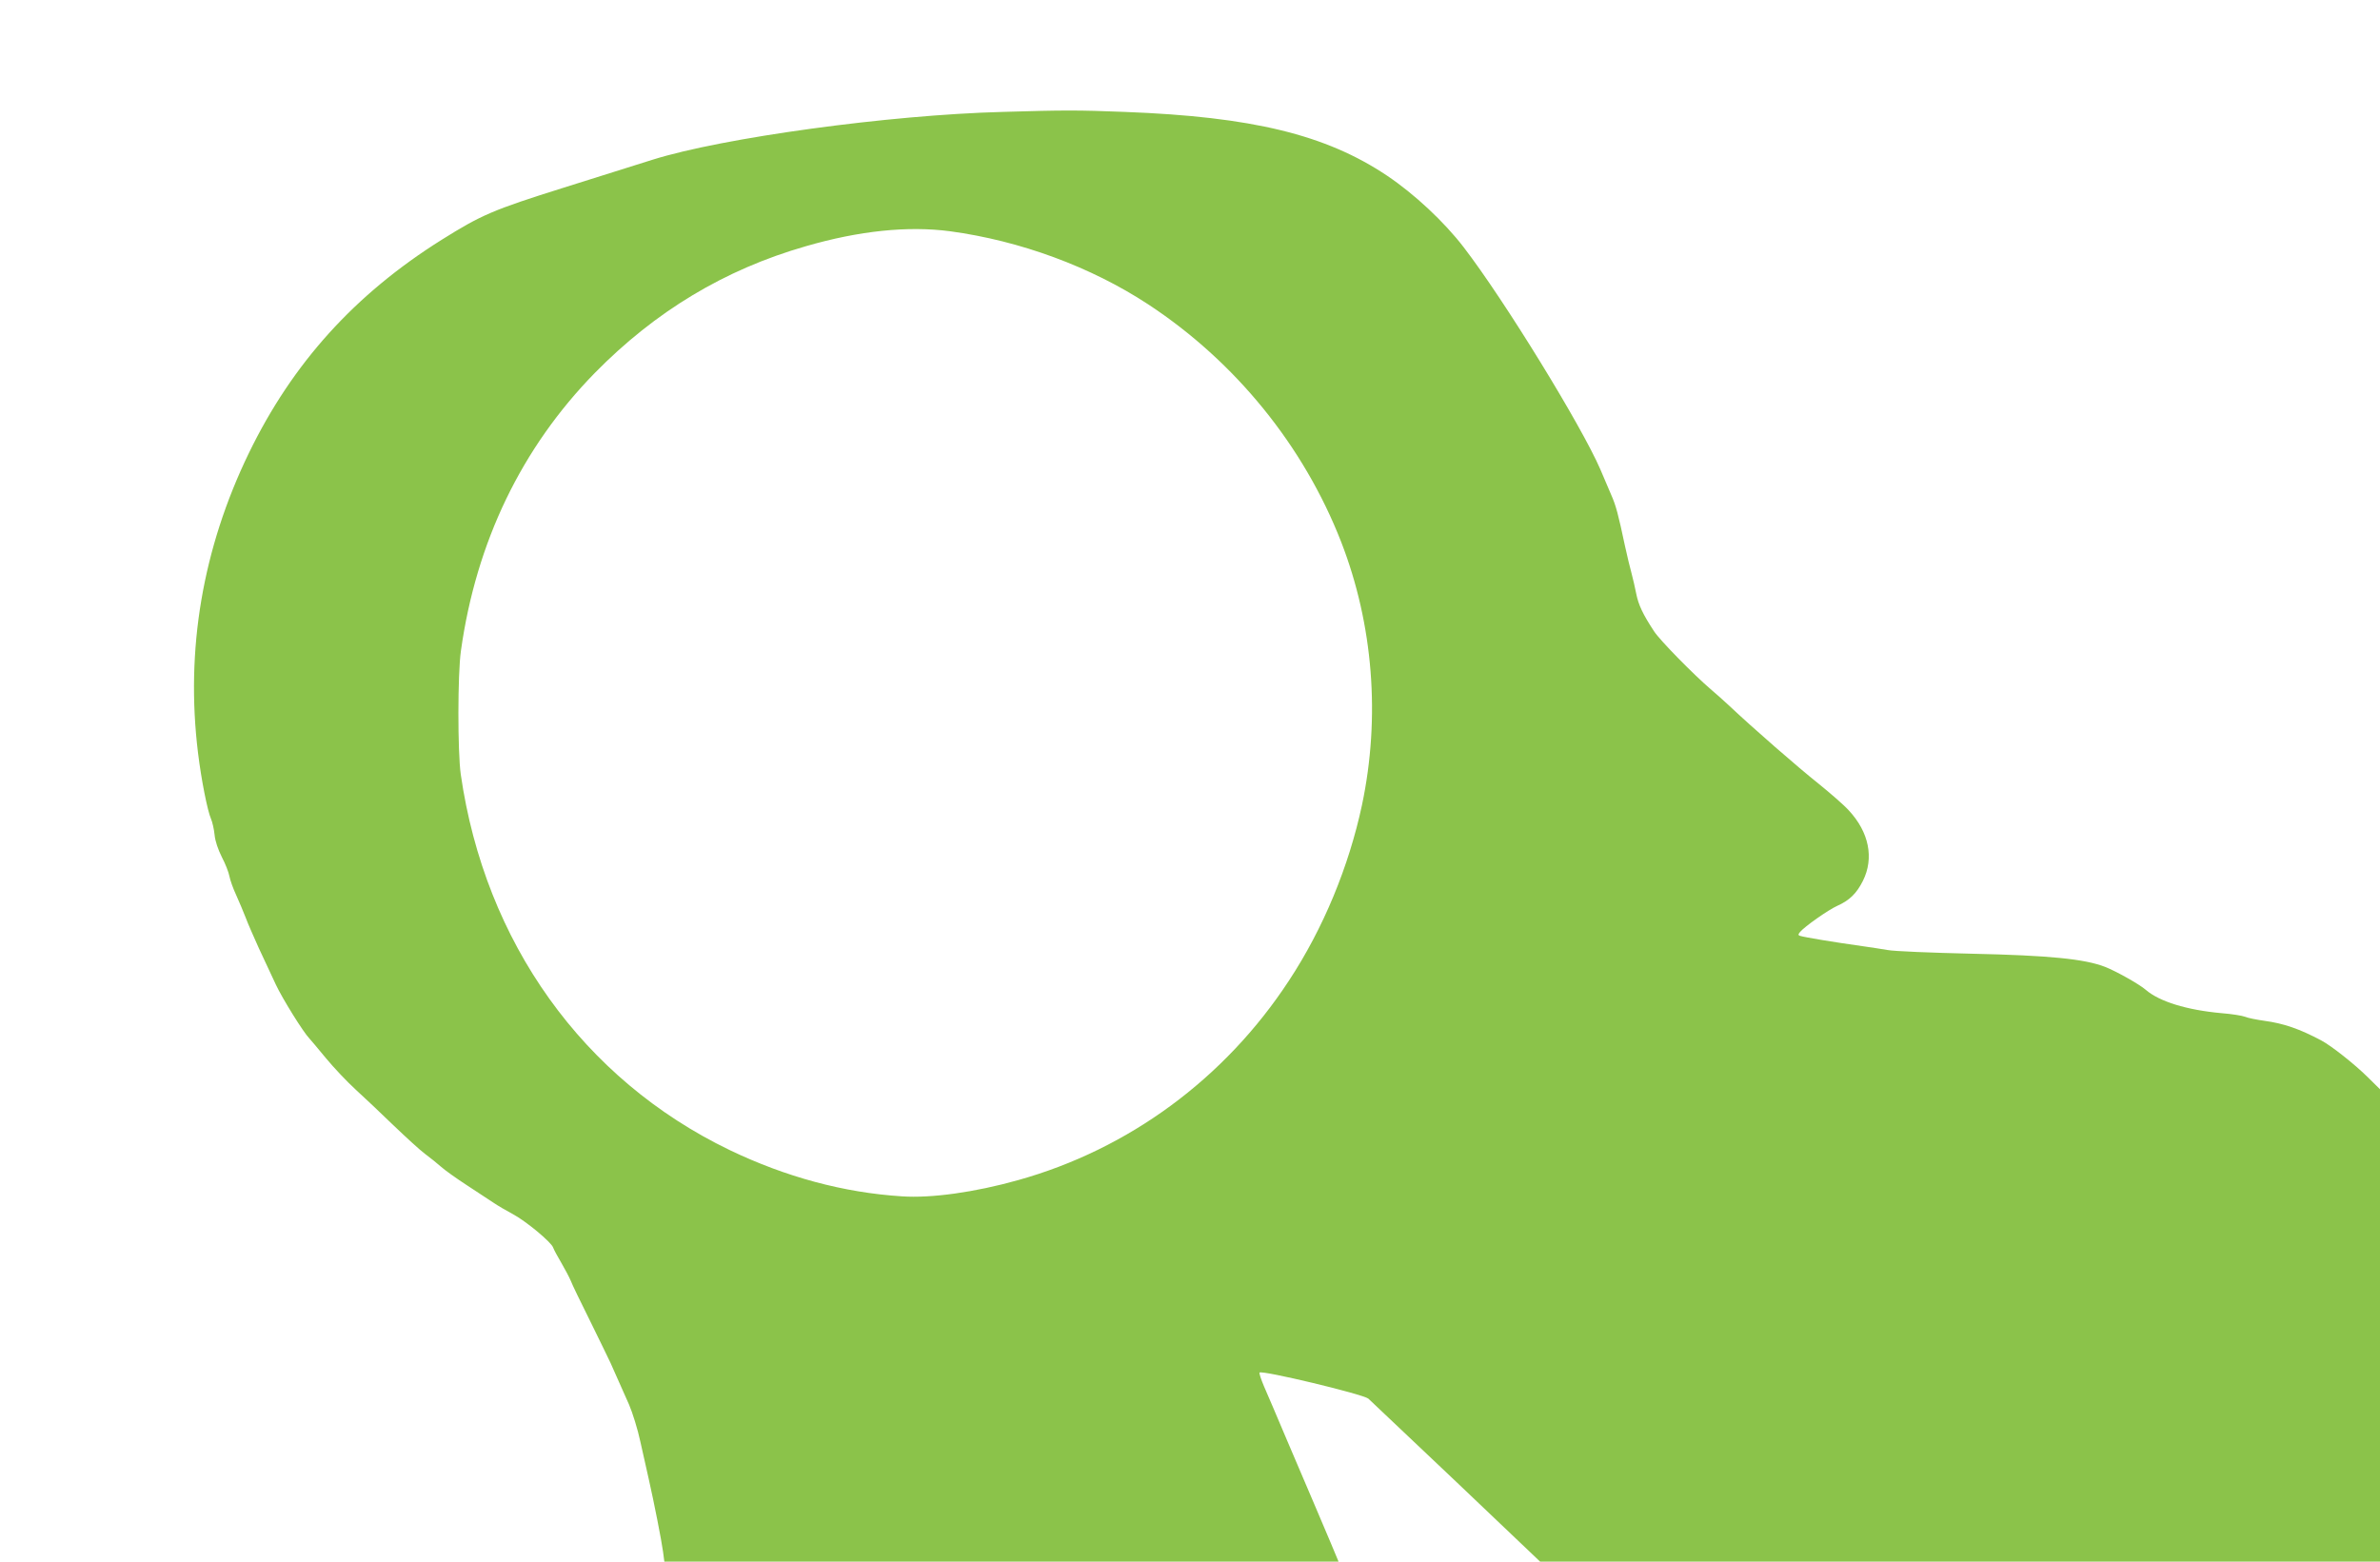
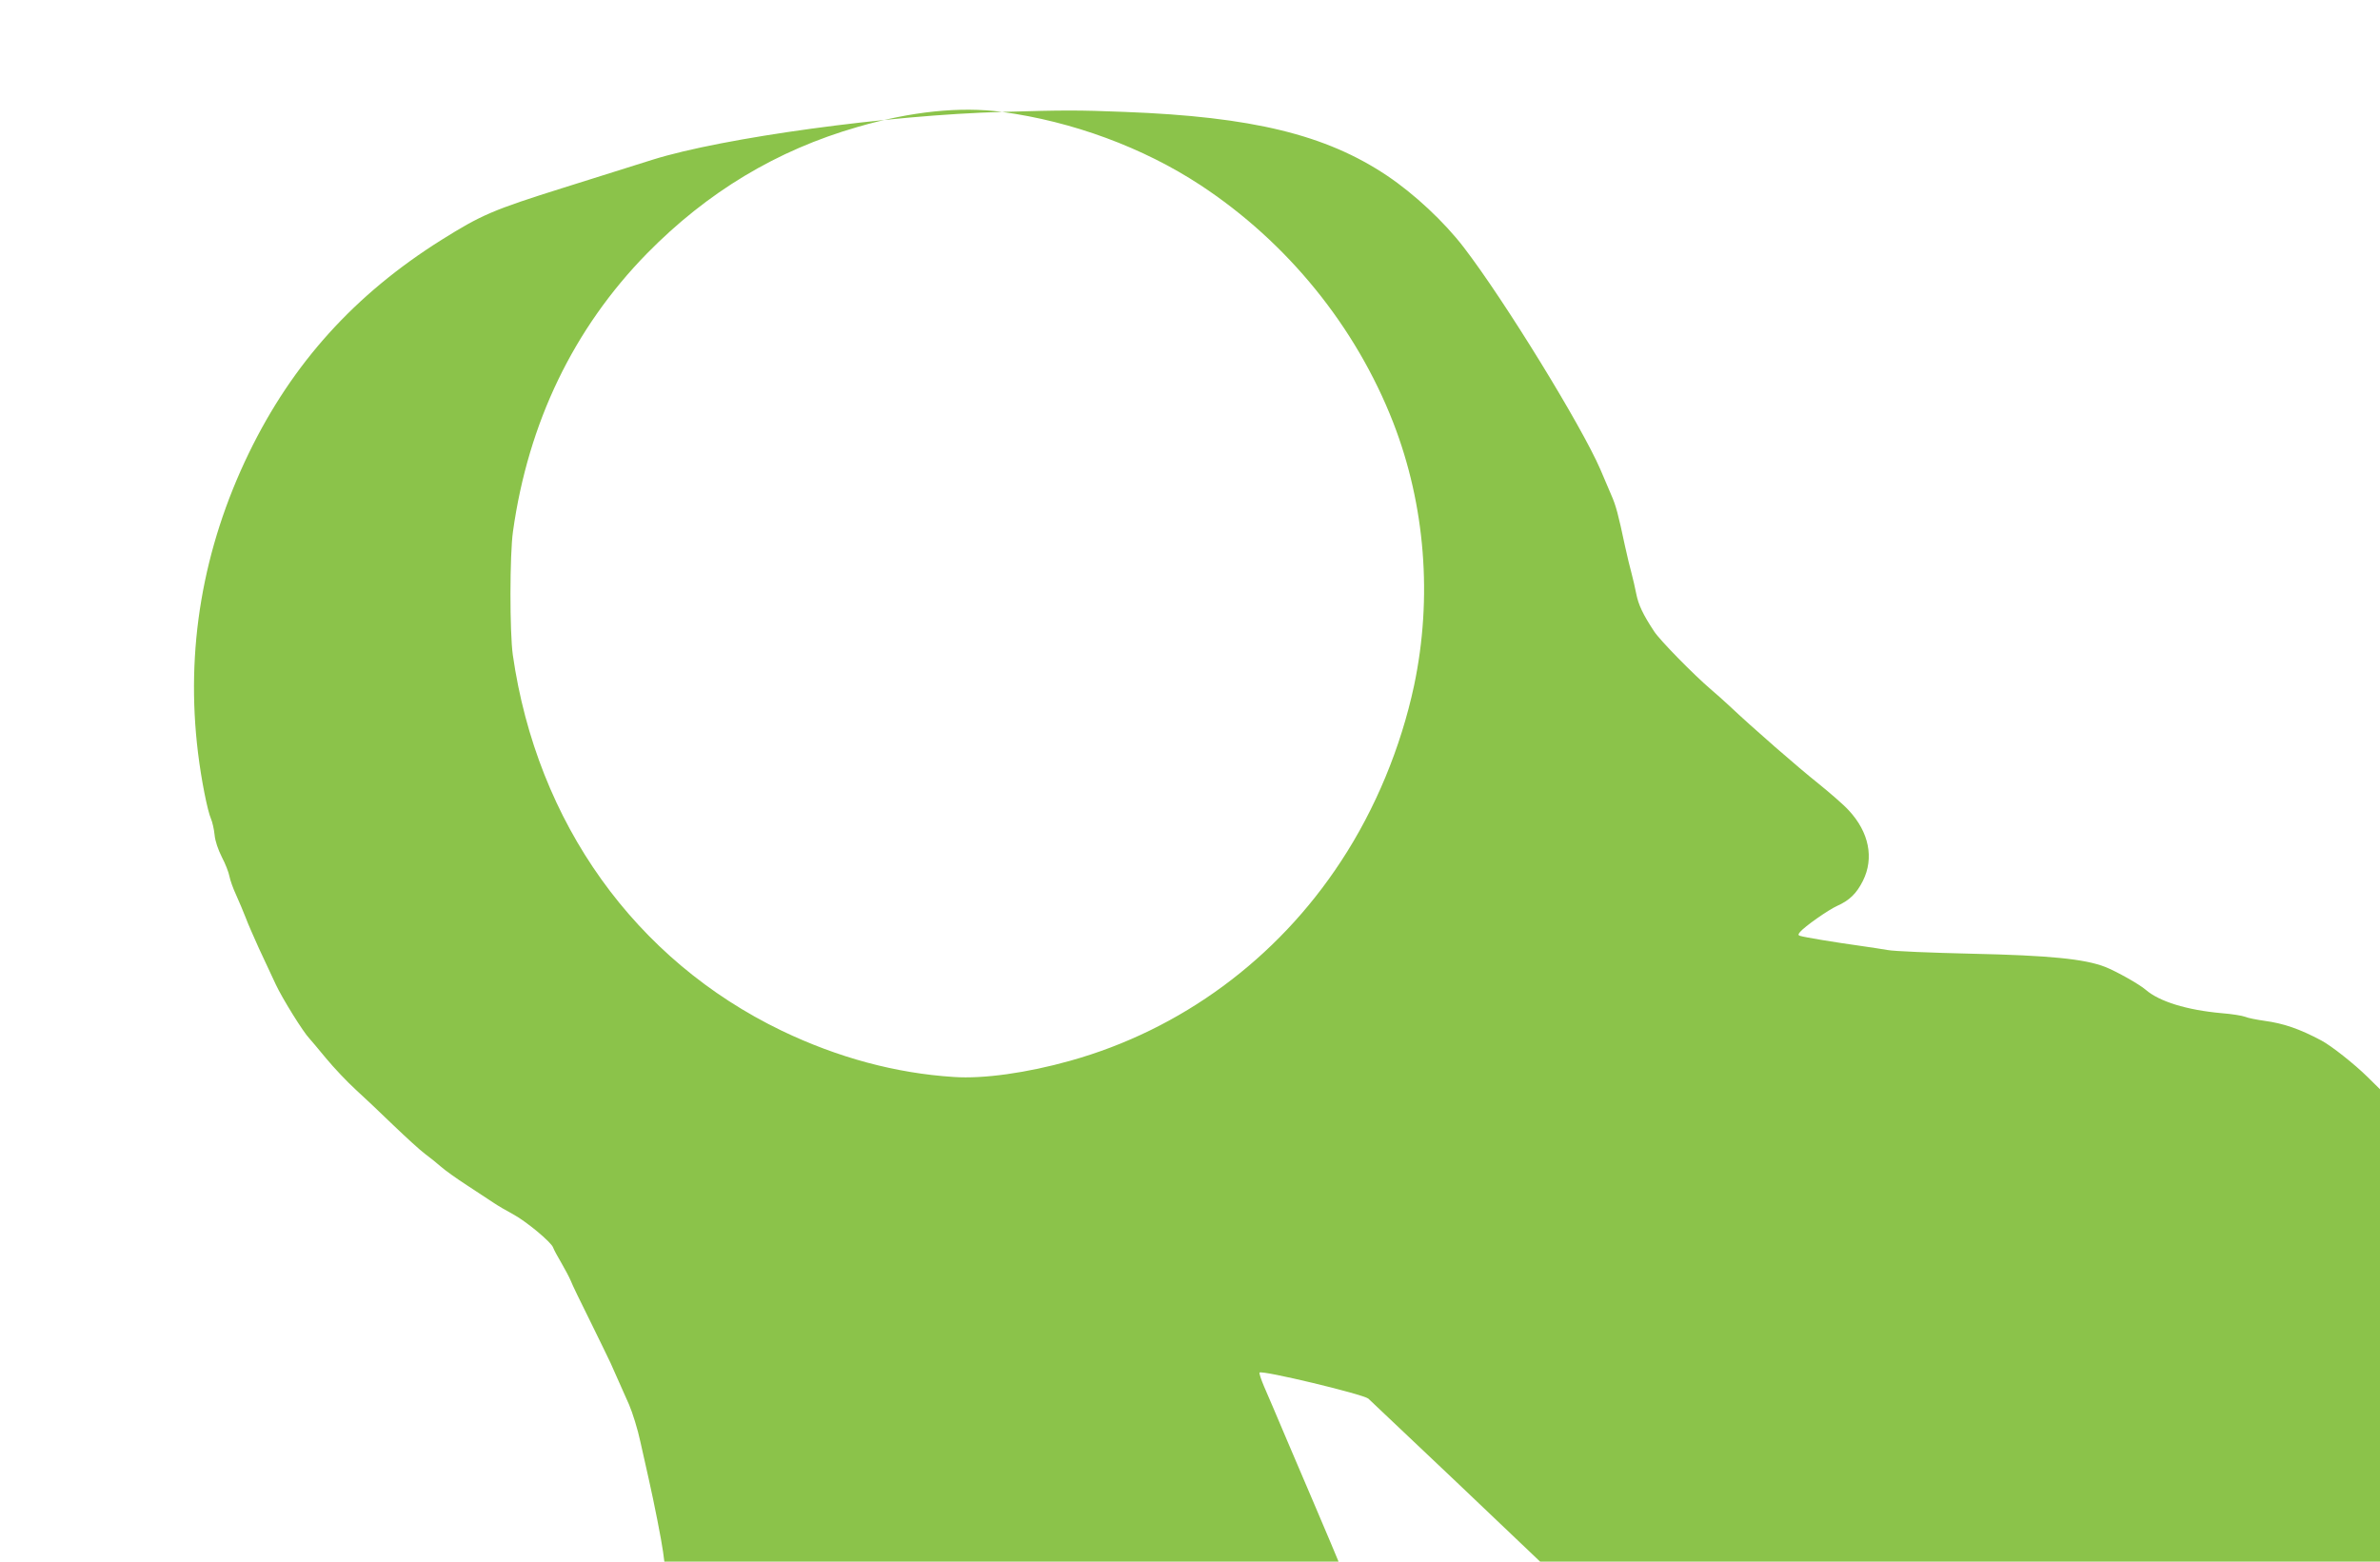
<svg xmlns="http://www.w3.org/2000/svg" version="1.0" width="1280pt" height="840pt" viewBox="0 0 1280 840" preserveAspectRatio="xMidYMid meet">
  <g transform="translate(0,840) scale(0.1,-0.1)" fill="#8bc34a" stroke="none">
-     <path d="M5390 7798 c-608 -16 -1504 -139 -1880 -257 -69 -22 -285 -90 -480 -151 -379 -119 -441 -146 -655 -280 -467 -293 -802 -664 -1036 -1146 -250 -515 -342 -1061 -274 -1614 18 -147 51 -312 70 -355 7 -16 16 -55 19 -85 3 -34 19 -80 39 -120 19 -36 37 -82 41 -104 4 -21 20 -66 36 -100 15 -33 38 -88 51 -121 12 -33 45 -107 71 -165 27 -58 68 -145 91 -195 36 -77 148 -257 181 -291 6 -6 46 -54 89 -106 43 -52 115 -128 160 -169 45 -41 136 -127 202 -191 67 -64 143 -134 170 -154 28 -21 67 -52 87 -70 20 -18 83 -63 140 -100 57 -37 121 -79 143 -94 22 -15 68 -42 102 -60 70 -37 209 -152 218 -181 4 -11 23 -47 44 -82 20 -34 43 -78 51 -97 7 -19 53 -114 101 -210 47 -96 98 -200 112 -230 25 -56 36 -80 100 -225 19 -44 47 -134 61 -200 15 -66 35 -158 46 -205 28 -124 68 -327 76 -387 l7 -53 1813 0 1813 0 -43 103 c-24 56 -65 152 -90 212 -26 61 -90 211 -143 335 -52 124 -109 256 -125 293 -16 38 -27 71 -24 74 14 14 555 -116 585 -140 8 -7 219 -207 469 -444 l455 -433 2258 0 2259 0 0 1270 0 1271 -68 67 c-70 69 -194 167 -247 195 -118 63 -203 92 -306 106 -42 6 -89 15 -105 22 -16 6 -72 15 -124 19 -190 17 -337 63 -410 126 -33 29 -157 99 -218 123 -110 43 -302 62 -717 71 -214 5 -419 13 -454 20 -35 6 -94 15 -130 20 -164 23 -313 48 -340 56 -11 4 -11 7 0 21 24 29 152 119 199 140 67 30 105 67 139 135 61 122 33 262 -76 379 -26 29 -100 93 -163 144 -107 85 -353 299 -480 419 -30 28 -75 68 -100 89 -93 80 -272 262 -304 311 -60 91 -84 142 -96 202 -6 32 -18 82 -25 109 -8 28 -24 95 -36 150 -35 165 -48 216 -74 274 -13 31 -39 92 -58 136 -101 234 -516 910 -735 1195 -106 138 -266 287 -412 385 -330 221 -726 317 -1410 343 -253 10 -326 10 -660 0z m-280 -642 c377 -51 757 -191 1065 -393 469 -308 837 -762 1038 -1278 172 -443 212 -941 112 -1415 -71 -332 -208 -664 -393 -945 -345 -527 -862 -907 -1457 -1073 -231 -65 -467 -98 -625 -87 -313 20 -624 104 -926 249 -788 380 -1316 1117 -1446 2021 -17 121 -17 540 1 665 82 585 326 1091 720 1494 325 331 698 556 1133 681 288 84 552 111 778 81z" />
+     <path d="M5390 7798 c-608 -16 -1504 -139 -1880 -257 -69 -22 -285 -90 -480 -151 -379 -119 -441 -146 -655 -280 -467 -293 -802 -664 -1036 -1146 -250 -515 -342 -1061 -274 -1614 18 -147 51 -312 70 -355 7 -16 16 -55 19 -85 3 -34 19 -80 39 -120 19 -36 37 -82 41 -104 4 -21 20 -66 36 -100 15 -33 38 -88 51 -121 12 -33 45 -107 71 -165 27 -58 68 -145 91 -195 36 -77 148 -257 181 -291 6 -6 46 -54 89 -106 43 -52 115 -128 160 -169 45 -41 136 -127 202 -191 67 -64 143 -134 170 -154 28 -21 67 -52 87 -70 20 -18 83 -63 140 -100 57 -37 121 -79 143 -94 22 -15 68 -42 102 -60 70 -37 209 -152 218 -181 4 -11 23 -47 44 -82 20 -34 43 -78 51 -97 7 -19 53 -114 101 -210 47 -96 98 -200 112 -230 25 -56 36 -80 100 -225 19 -44 47 -134 61 -200 15 -66 35 -158 46 -205 28 -124 68 -327 76 -387 l7 -53 1813 0 1813 0 -43 103 c-24 56 -65 152 -90 212 -26 61 -90 211 -143 335 -52 124 -109 256 -125 293 -16 38 -27 71 -24 74 14 14 555 -116 585 -140 8 -7 219 -207 469 -444 l455 -433 2258 0 2259 0 0 1270 0 1271 -68 67 c-70 69 -194 167 -247 195 -118 63 -203 92 -306 106 -42 6 -89 15 -105 22 -16 6 -72 15 -124 19 -190 17 -337 63 -410 126 -33 29 -157 99 -218 123 -110 43 -302 62 -717 71 -214 5 -419 13 -454 20 -35 6 -94 15 -130 20 -164 23 -313 48 -340 56 -11 4 -11 7 0 21 24 29 152 119 199 140 67 30 105 67 139 135 61 122 33 262 -76 379 -26 29 -100 93 -163 144 -107 85 -353 299 -480 419 -30 28 -75 68 -100 89 -93 80 -272 262 -304 311 -60 91 -84 142 -96 202 -6 32 -18 82 -25 109 -8 28 -24 95 -36 150 -35 165 -48 216 -74 274 -13 31 -39 92 -58 136 -101 234 -516 910 -735 1195 -106 138 -266 287 -412 385 -330 221 -726 317 -1410 343 -253 10 -326 10 -660 0z c377 -51 757 -191 1065 -393 469 -308 837 -762 1038 -1278 172 -443 212 -941 112 -1415 -71 -332 -208 -664 -393 -945 -345 -527 -862 -907 -1457 -1073 -231 -65 -467 -98 -625 -87 -313 20 -624 104 -926 249 -788 380 -1316 1117 -1446 2021 -17 121 -17 540 1 665 82 585 326 1091 720 1494 325 331 698 556 1133 681 288 84 552 111 778 81z" />
  </g>
</svg>